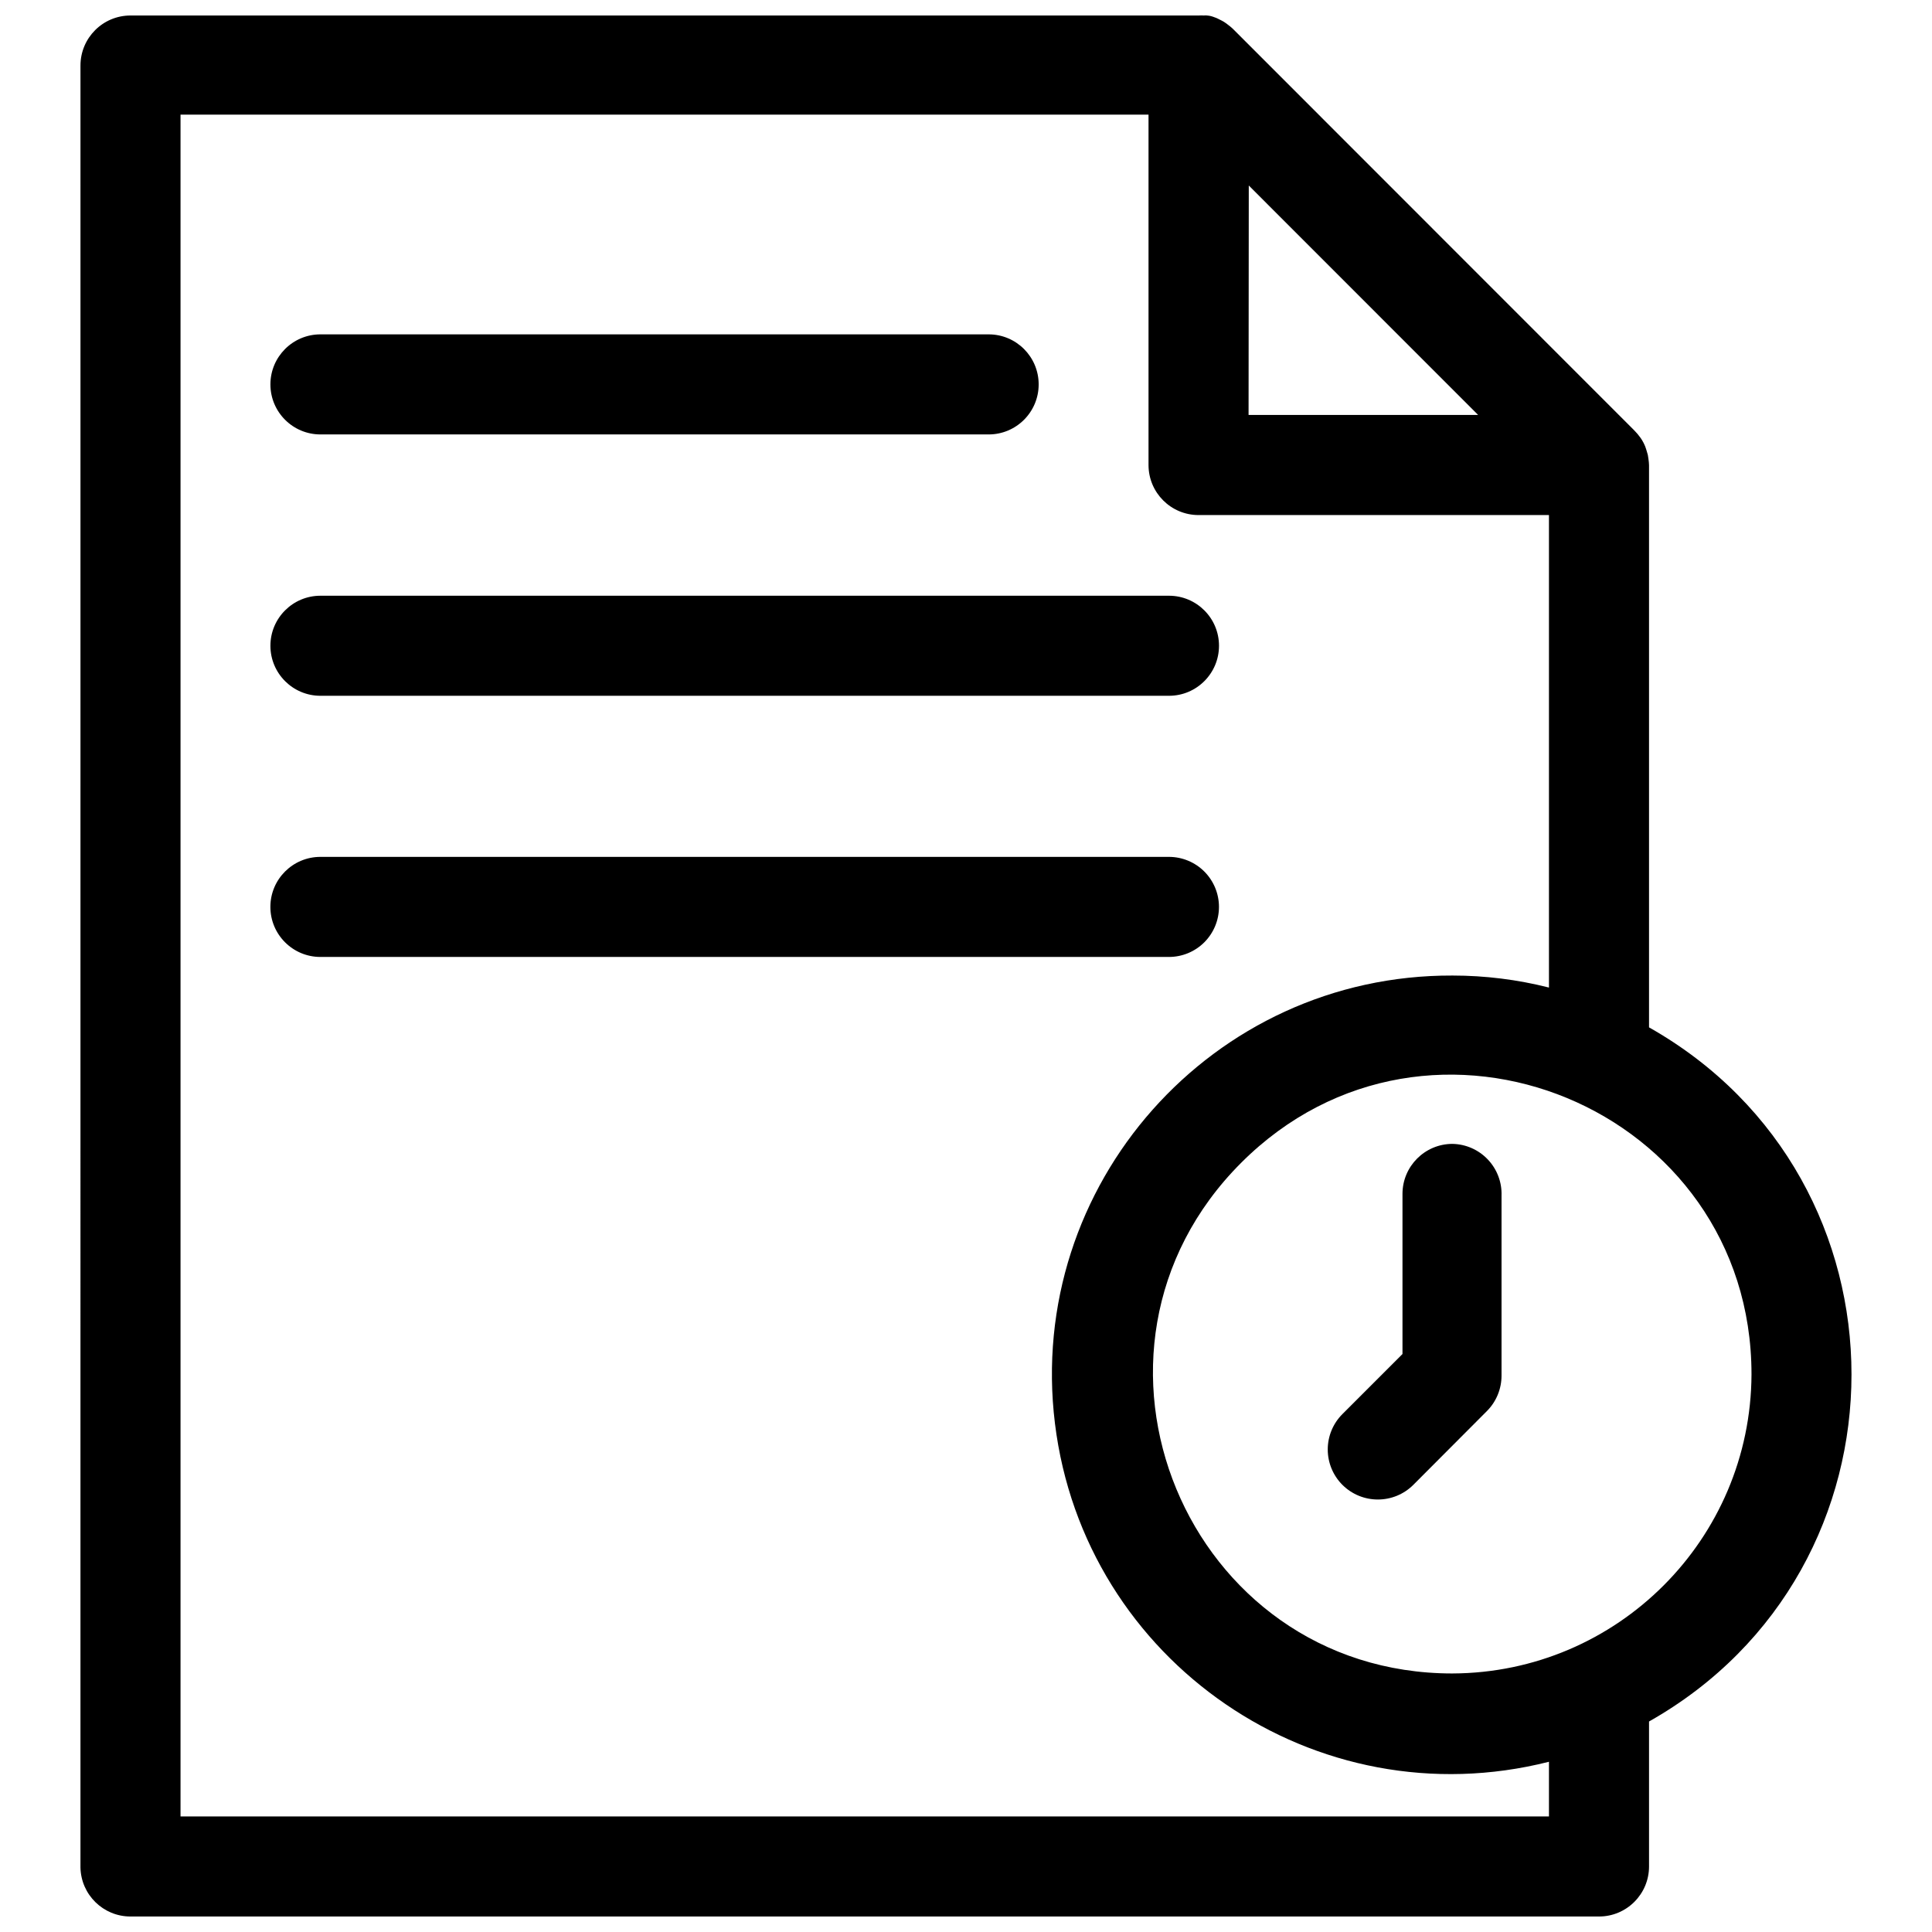
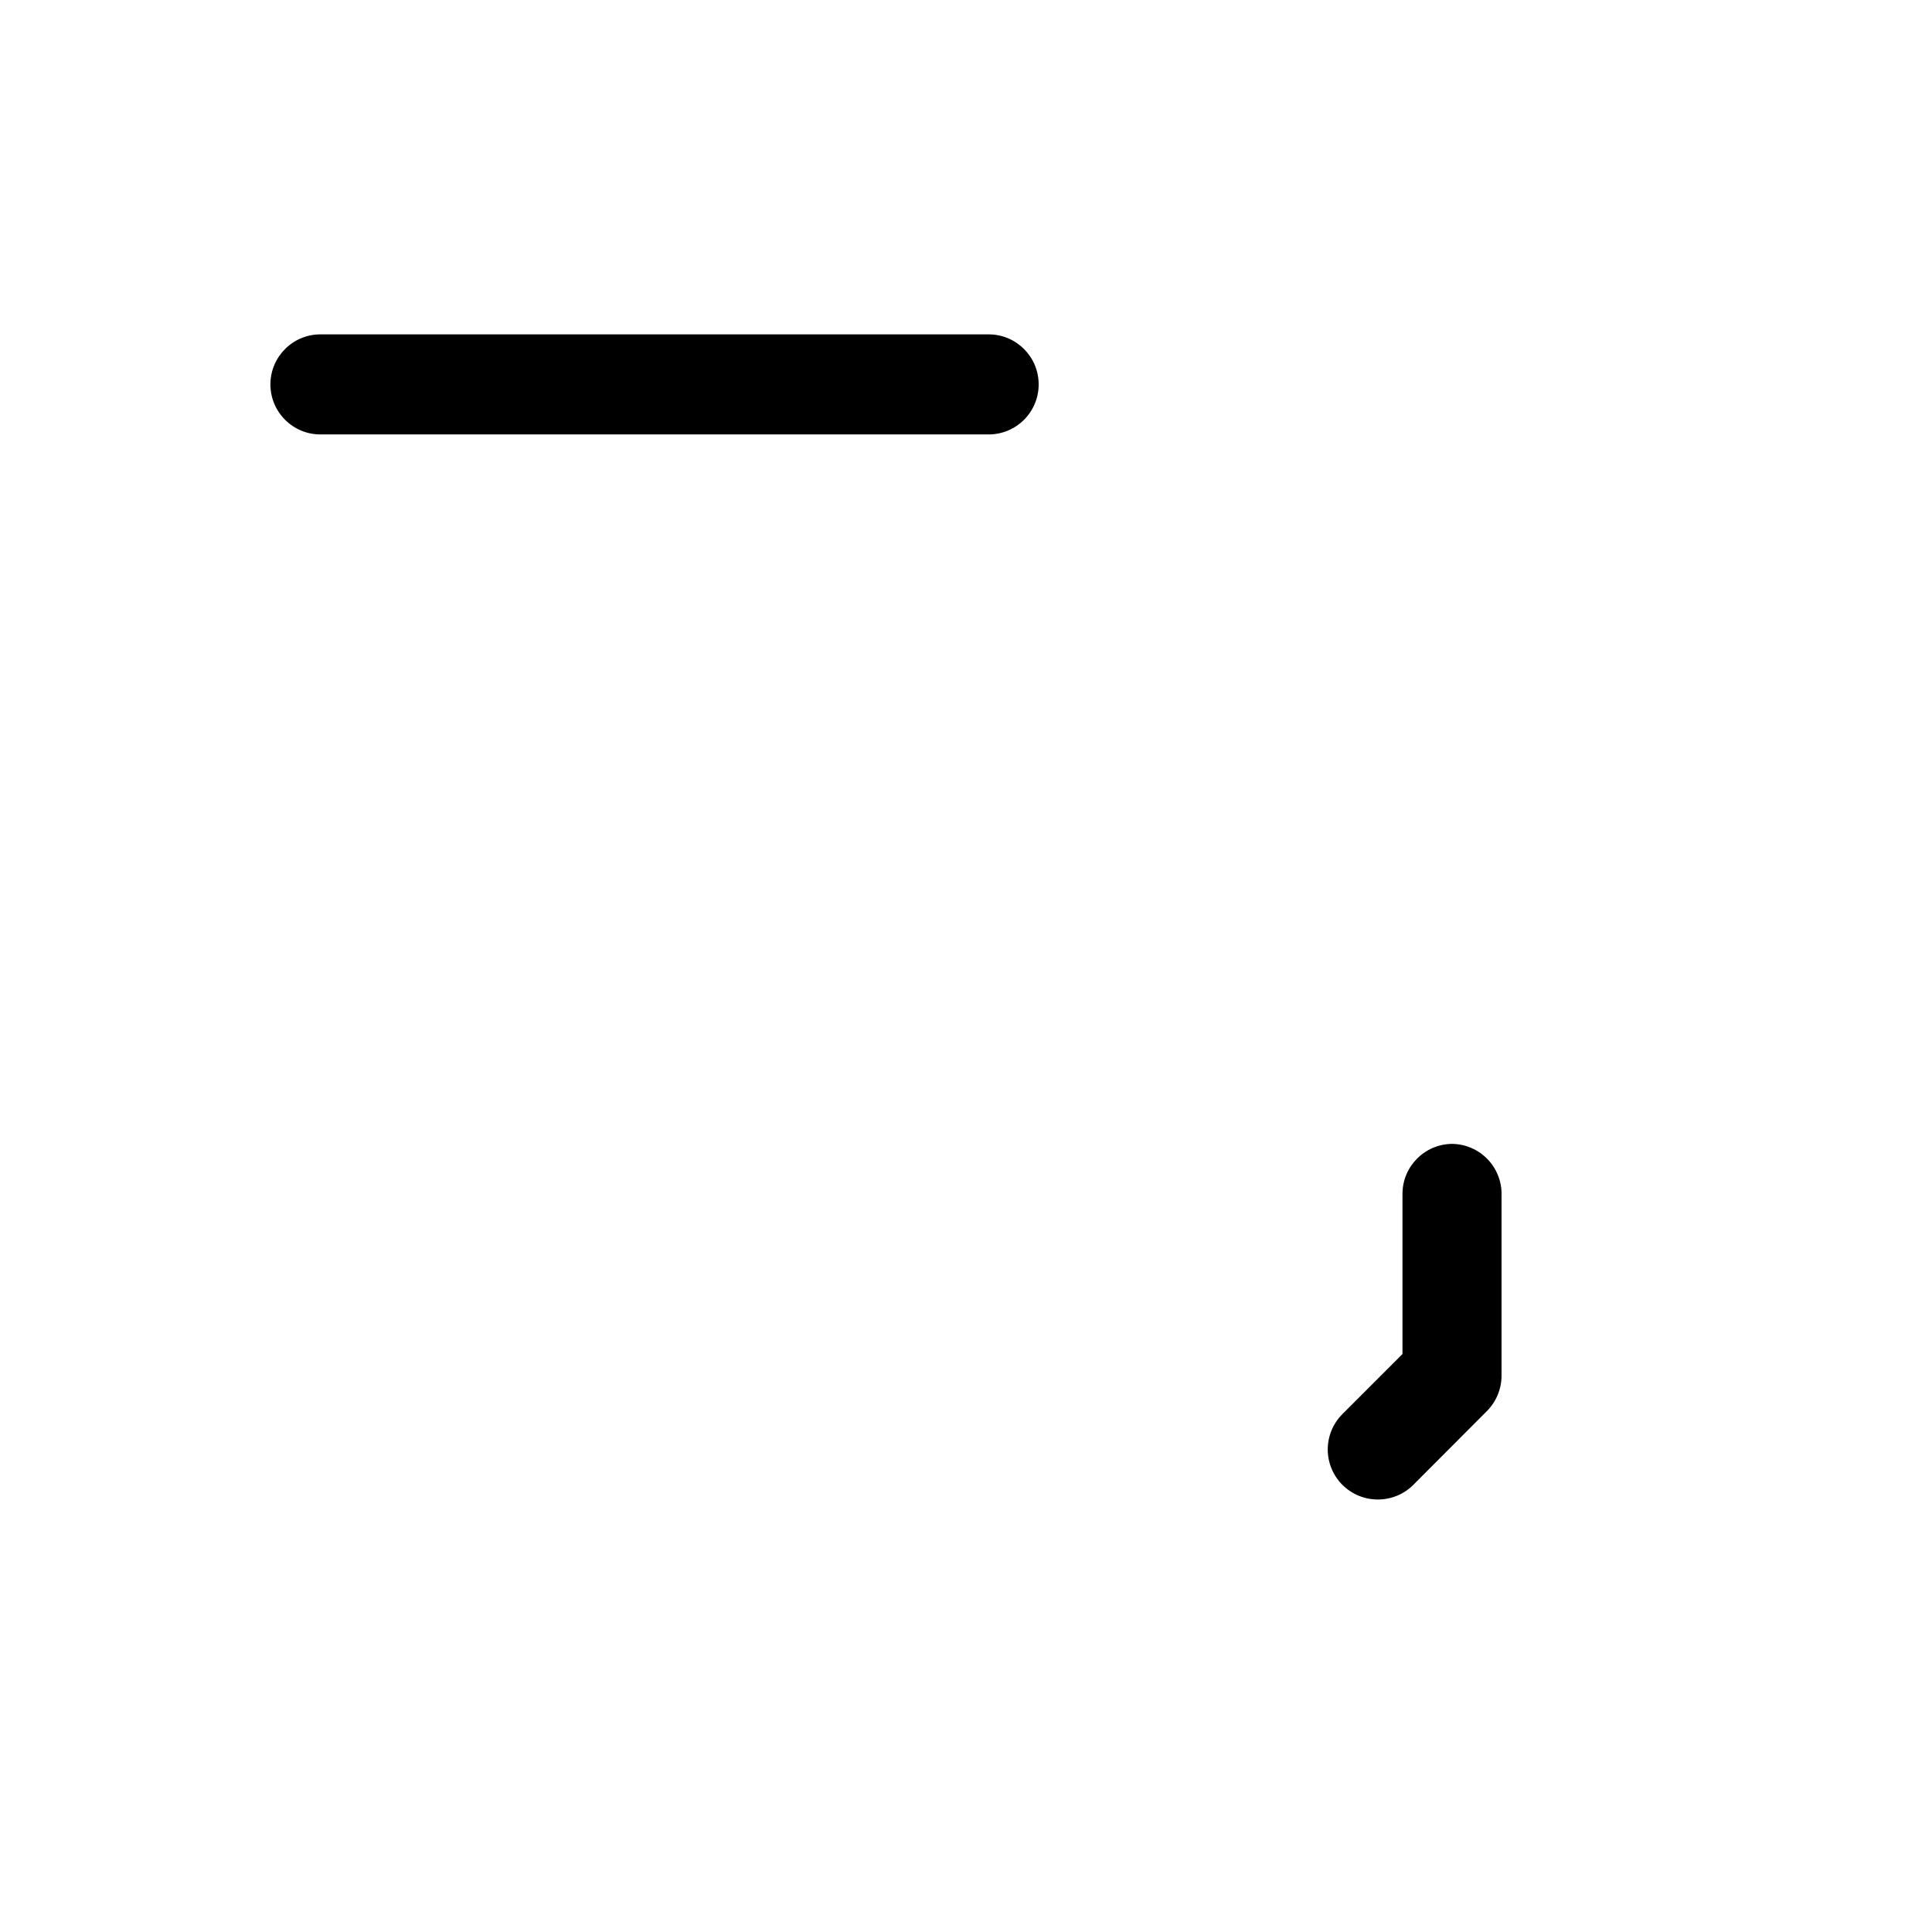
<svg xmlns="http://www.w3.org/2000/svg" width="800px" height="800px" version="1.1" viewBox="144 144 512 512">
  <defs>
    <clipPath id="a">
      <path d="m165 148.09h470v503.81h-470z" />
    </clipPath>
  </defs>
  <path d="m228.92 259.13h177.08c7.324 0 13.258-5.938 13.258-13.258 0-7.324-5.934-13.262-13.258-13.262h-177.08c-7.324 0-13.258 5.938-13.258 13.262 0 7.32 5.934 13.258 13.258 13.258z" />
-   <path d="m228.92 328.39h224.87c7.32 0 13.258-5.938 13.258-13.258 0-7.324-5.938-13.258-13.258-13.258h-224.87c-7.32 0-13.258 5.934-13.258 13.258 0 7.32 5.938 13.258 13.258 13.258z" />
-   <path d="m467.04 384.34c0-3.516-1.398-6.887-3.883-9.375-2.488-2.484-5.859-3.883-9.375-3.883h-224.87c-7.32 0-13.258 5.938-13.258 13.258 0 7.324 5.938 13.262 13.258 13.262h224.87c3.516 0 6.887-1.398 9.375-3.883 2.484-2.488 3.883-5.859 3.883-9.379z" />
  <g clip-path="url(#a)">
-     <path d="m581.01 416.27v-148.99c0-0.91-0.316-2.707-0.316-2.707s-0.41-1.504-0.688-2.227c-0.145-0.371-0.316-0.734-0.5-1.086-0.219-0.41-0.453-0.816-0.723-1.195-0.508-0.715-1.07-1.395-1.695-2.016l-106.07-106.12c-0.609-0.637-1.316-1.168-2.016-1.699-0.219-0.164-0.449-0.324-0.684-0.465-0.387-0.23-0.793-0.426-1.195-0.629-0.273-0.137-0.543-0.281-0.824-0.391-0.586-0.23-1.184-0.453-1.805-0.566-0.469-0.082-1.027-0.121-1.43-0.07-0.461-0.027-0.918-0.027-1.379 0h-283.1c-7.324 0-13.258 5.938-13.258 13.266l-0.004 477.52c0.145 7.223 6.039 13.004 13.262 13h389.17c7.324 0 13.258-5.938 13.258-13.266v-38.414c71.539-40.434 71.539-143.52 0-183.95zm-106.07-223.11 60.777 60.805h-60.832zm79.551 432.21h-362.65v-450.99h256.53v92.852c0 7.324 5.938 13.266 13.258 13.266l92.863-0.004v125.22c-8.355-2.117-16.941-3.184-25.562-3.184-63.672-0.238-113.11 55.461-105.36 118.68 7.758 63.227 69.195 105.31 130.92 89.676zm-25.562-37.883c-70.594 0-105.93-85.383-56.023-135.32 49.91-49.938 135.26-14.578 135.26 56.047-0.176 43.707-35.547 79.094-79.234 79.27z" />
-   </g>
+     </g>
  <path d="m528.93 447.14c-7.32 0-13.258 5.938-13.258 13.262v42.426l-15.91 15.91c-2.492 2.488-3.894 5.863-3.894 9.387 0 3.523 1.402 6.898 3.894 9.387 5.191 5.164 13.582 5.164 18.773 0l19.516-19.57c2.481-2.492 3.875-5.867 3.871-9.387v-47.73c0.117-3.543-1.195-6.984-3.637-9.555-2.441-2.574-5.809-4.059-9.355-4.129z" />
</svg>